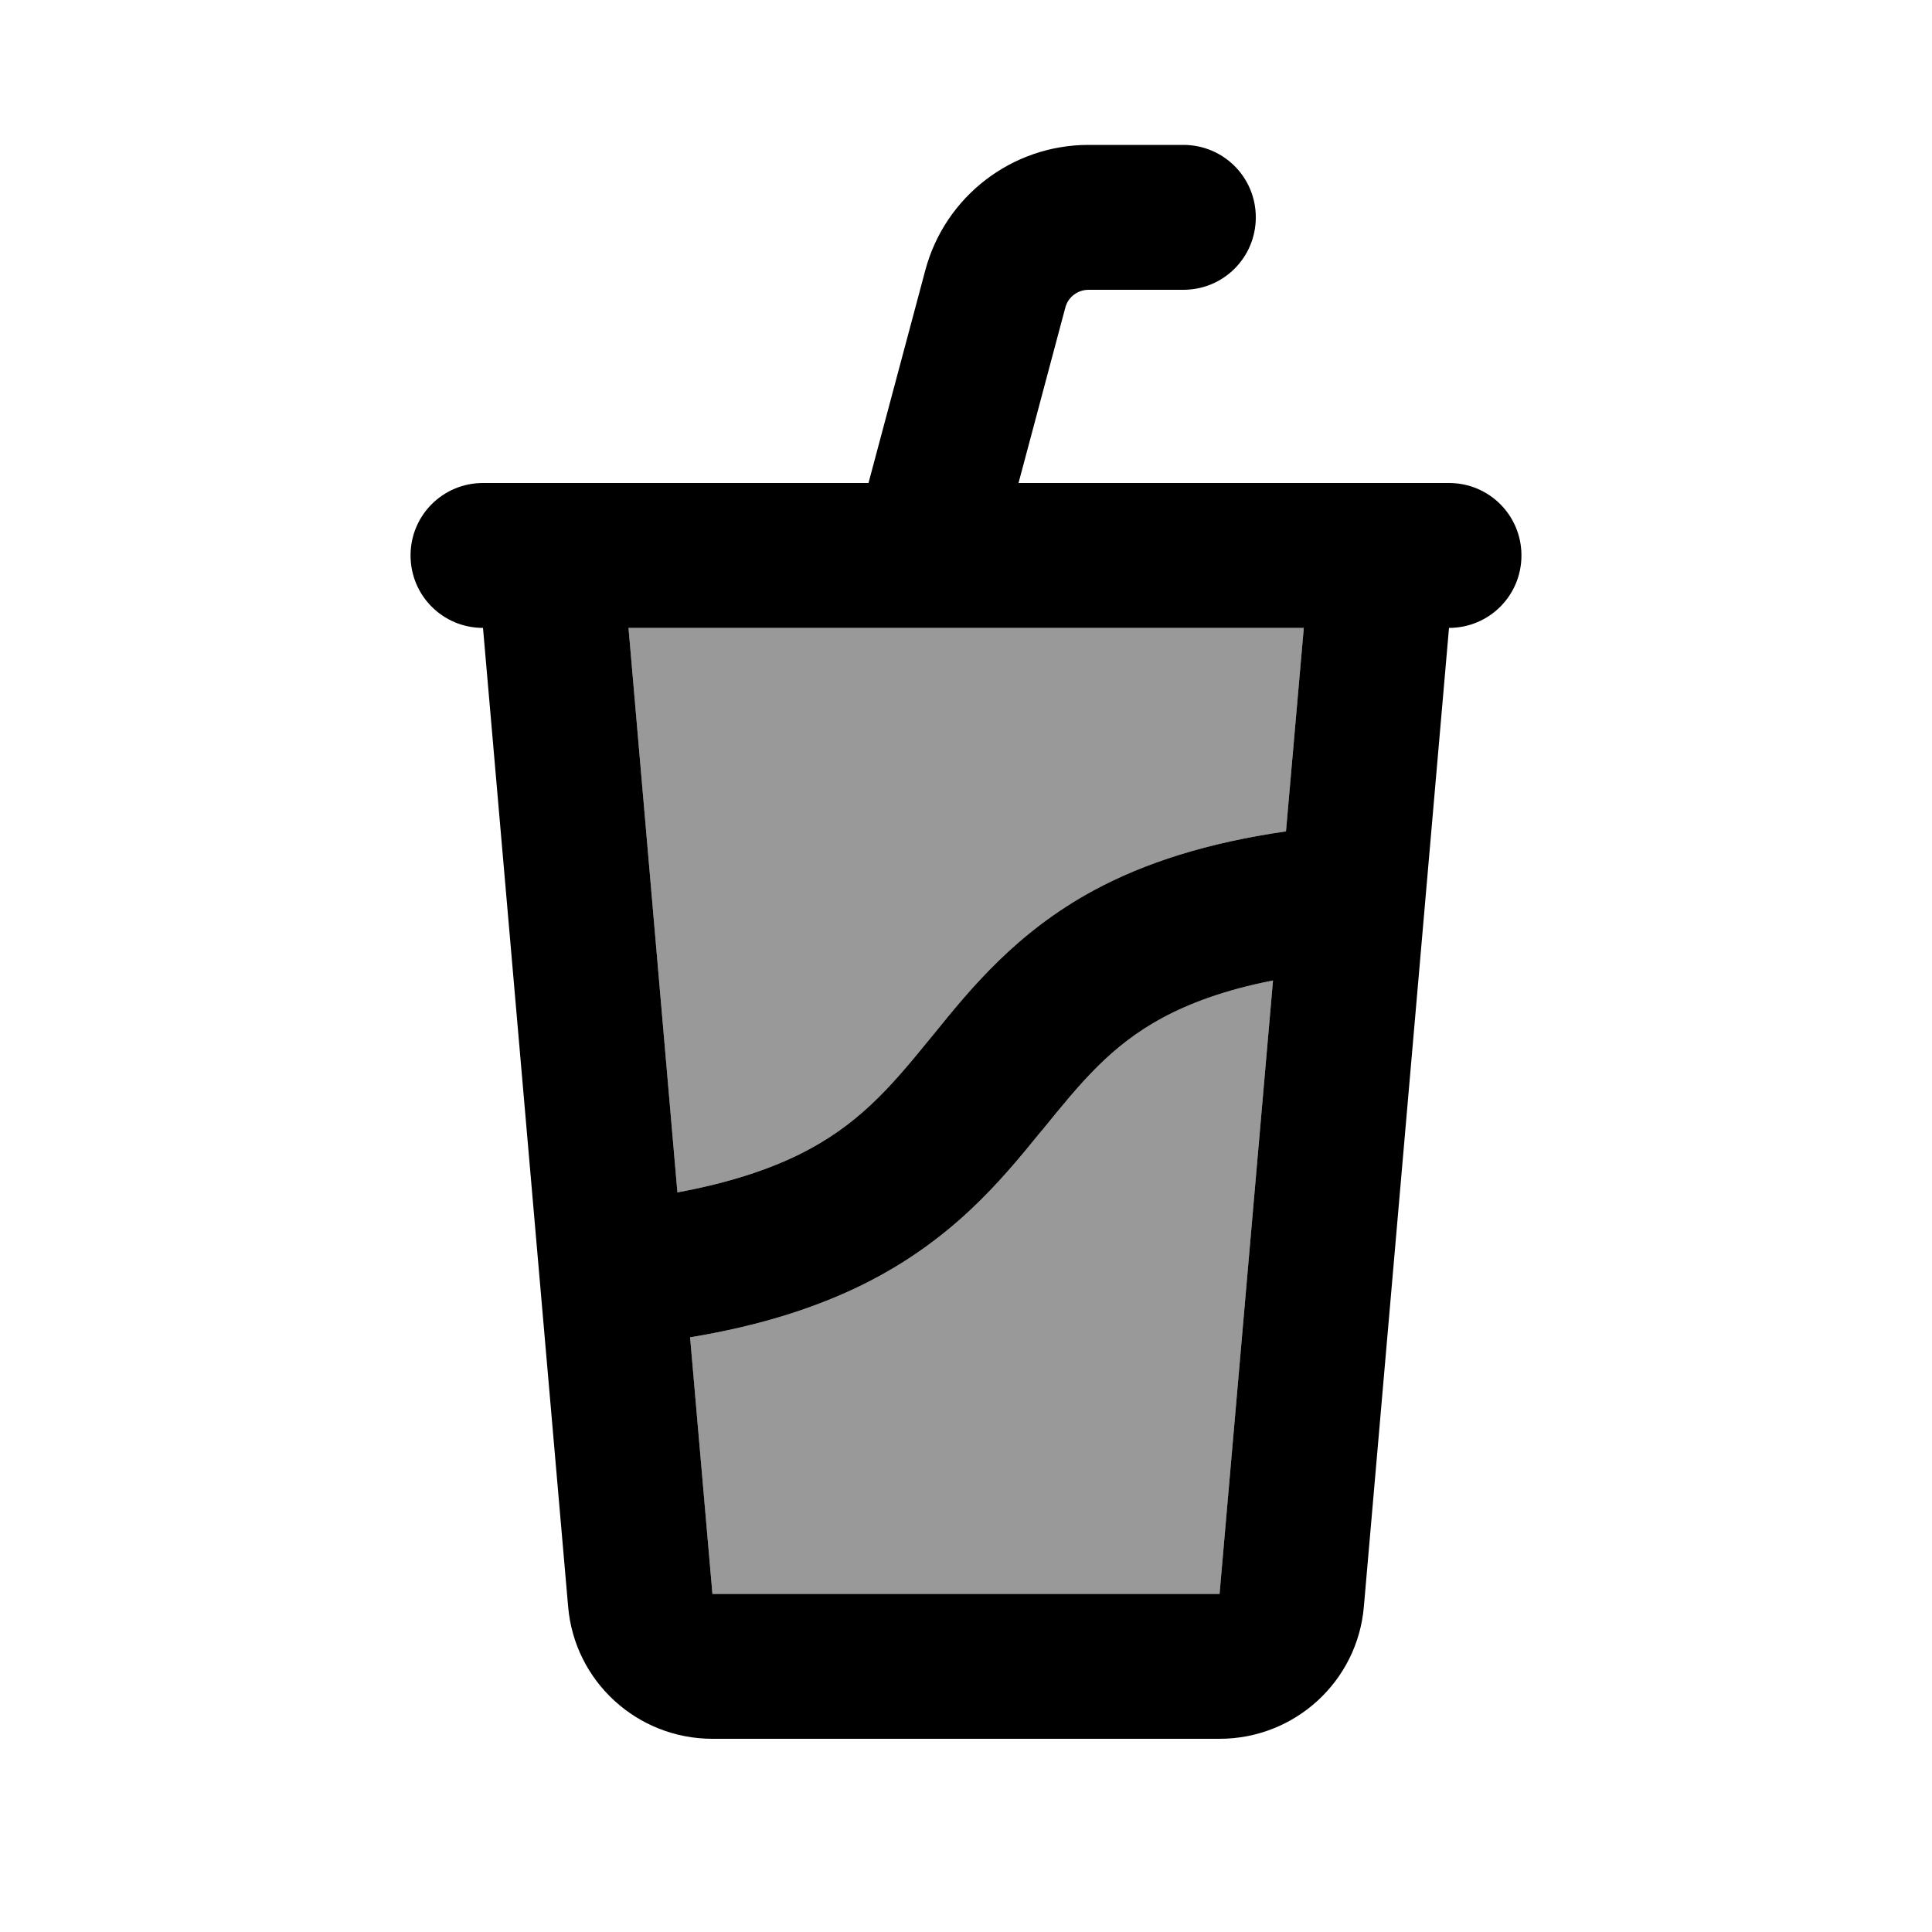
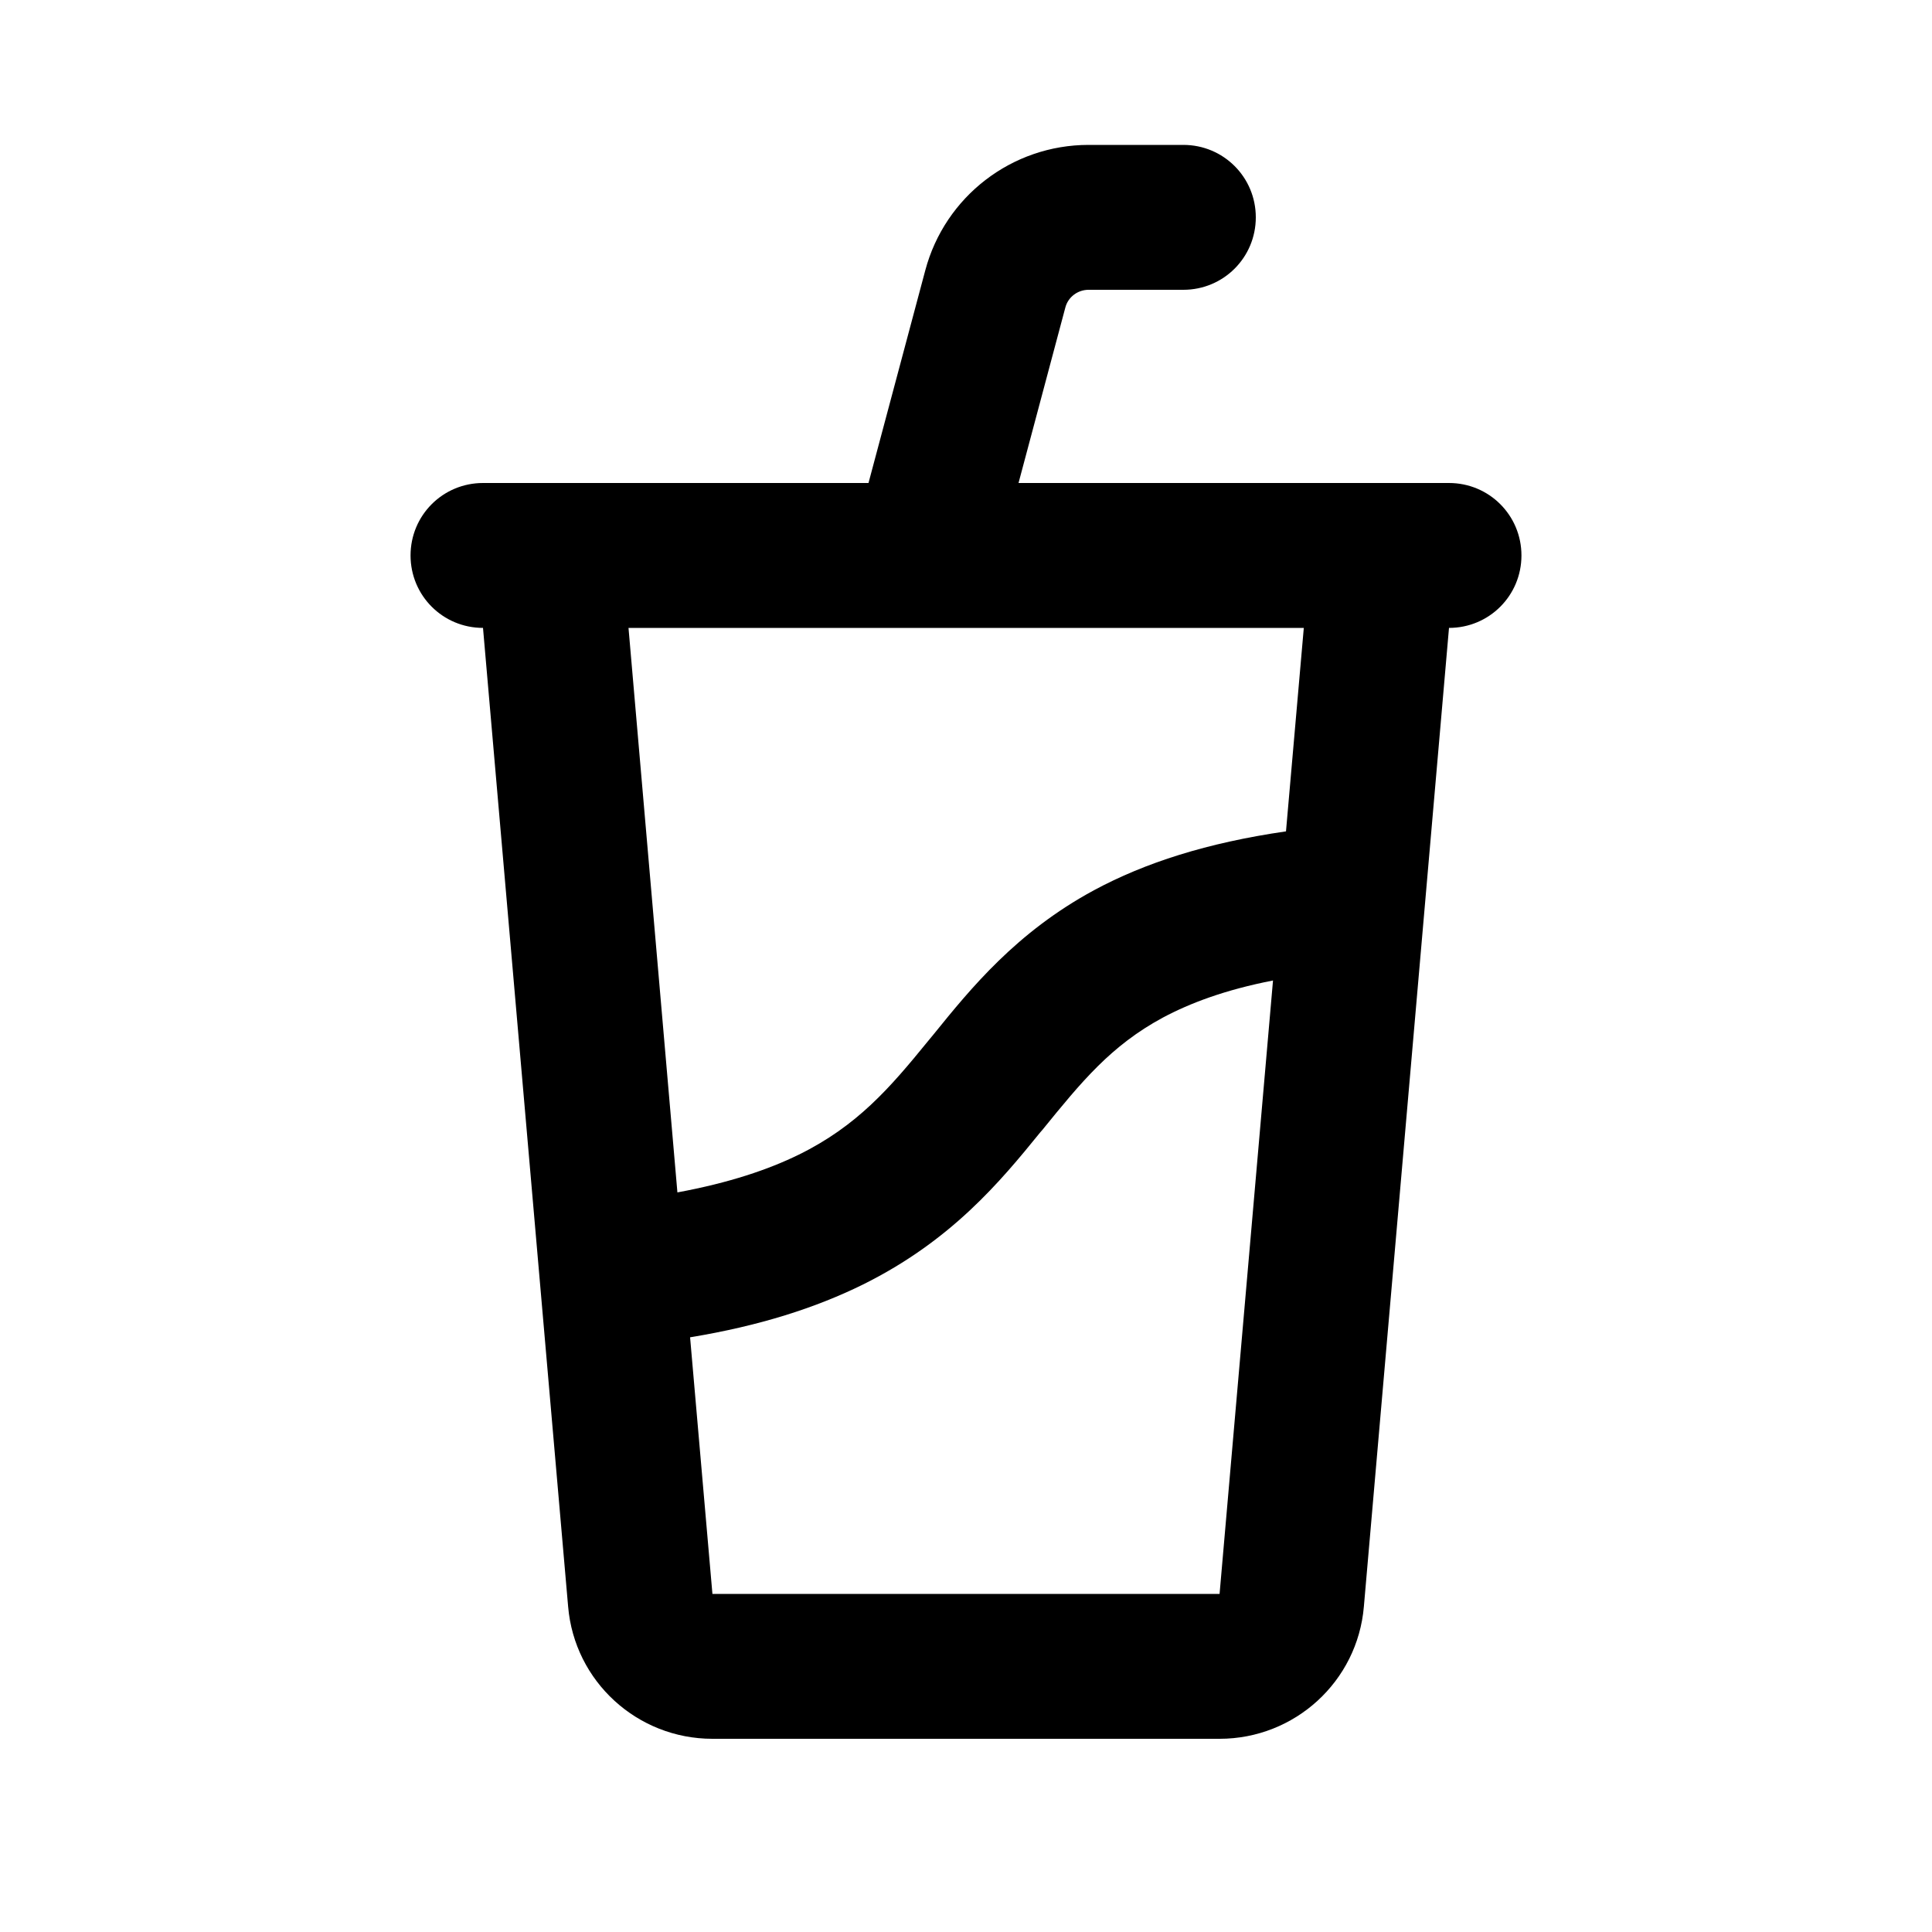
<svg xmlns="http://www.w3.org/2000/svg" viewBox="0 0 640 640">
-   <path opacity=".4" fill="currentColor" d="M208.2 208L224.4 395C241.7 391.8 254.6 387.4 264.6 382.5C283.9 373 294.7 360.5 307.4 344.9L309.3 342.6C321.6 327.4 336.7 308.8 362.4 294.9C379.3 285.8 399.8 279.2 426 275.4L431.9 208L208.3 208zM228.6 443L236 528L404 528L421.7 324.8C405.8 327.9 394.2 332.3 385.2 337.1C368 346.4 358.3 358.3 345.3 374.3L344.6 375.1C331.3 391.5 315.1 411 285.9 425.5C270.3 433.2 251.7 439.2 228.6 443z" />
  <path fill="currentColor" d="M306.5 89.6C313 65.1 335.2 48 360.6 48L392 48C405.3 48 416 58.7 416 72C416 85.3 405.3 96 392 96L360.6 96C357 96 353.8 98.4 352.9 101.9L337.4 160L480 160C493.3 160 504 170.7 504 184C504 197.3 493.3 208 480 208L451.8 532.2C449.7 557 428.9 576 404 576L236 576C211.1 576 190.3 557 188.2 532.2L160 208C146.7 208 136 197.3 136 184C136 170.7 146.7 160 160 160L287.7 160L306.5 89.6zM431.8 208L208.2 208L224.4 395C241.7 391.8 254.6 387.4 264.6 382.5C283.9 373 294.7 360.5 307.4 344.9L309.3 342.6C321.6 327.4 336.7 308.8 362.4 294.9C379.3 285.8 399.8 279.2 426 275.4L431.9 208zM421.7 324.8C405.8 327.9 394.2 332.3 385.2 337.1C368 346.4 358.3 358.3 345.3 374.3L344.6 375.1C331.3 391.5 315.1 411 285.9 425.5C270.3 433.2 251.7 439.2 228.6 443L236 528L404 528L421.7 324.8z" />
</svg>